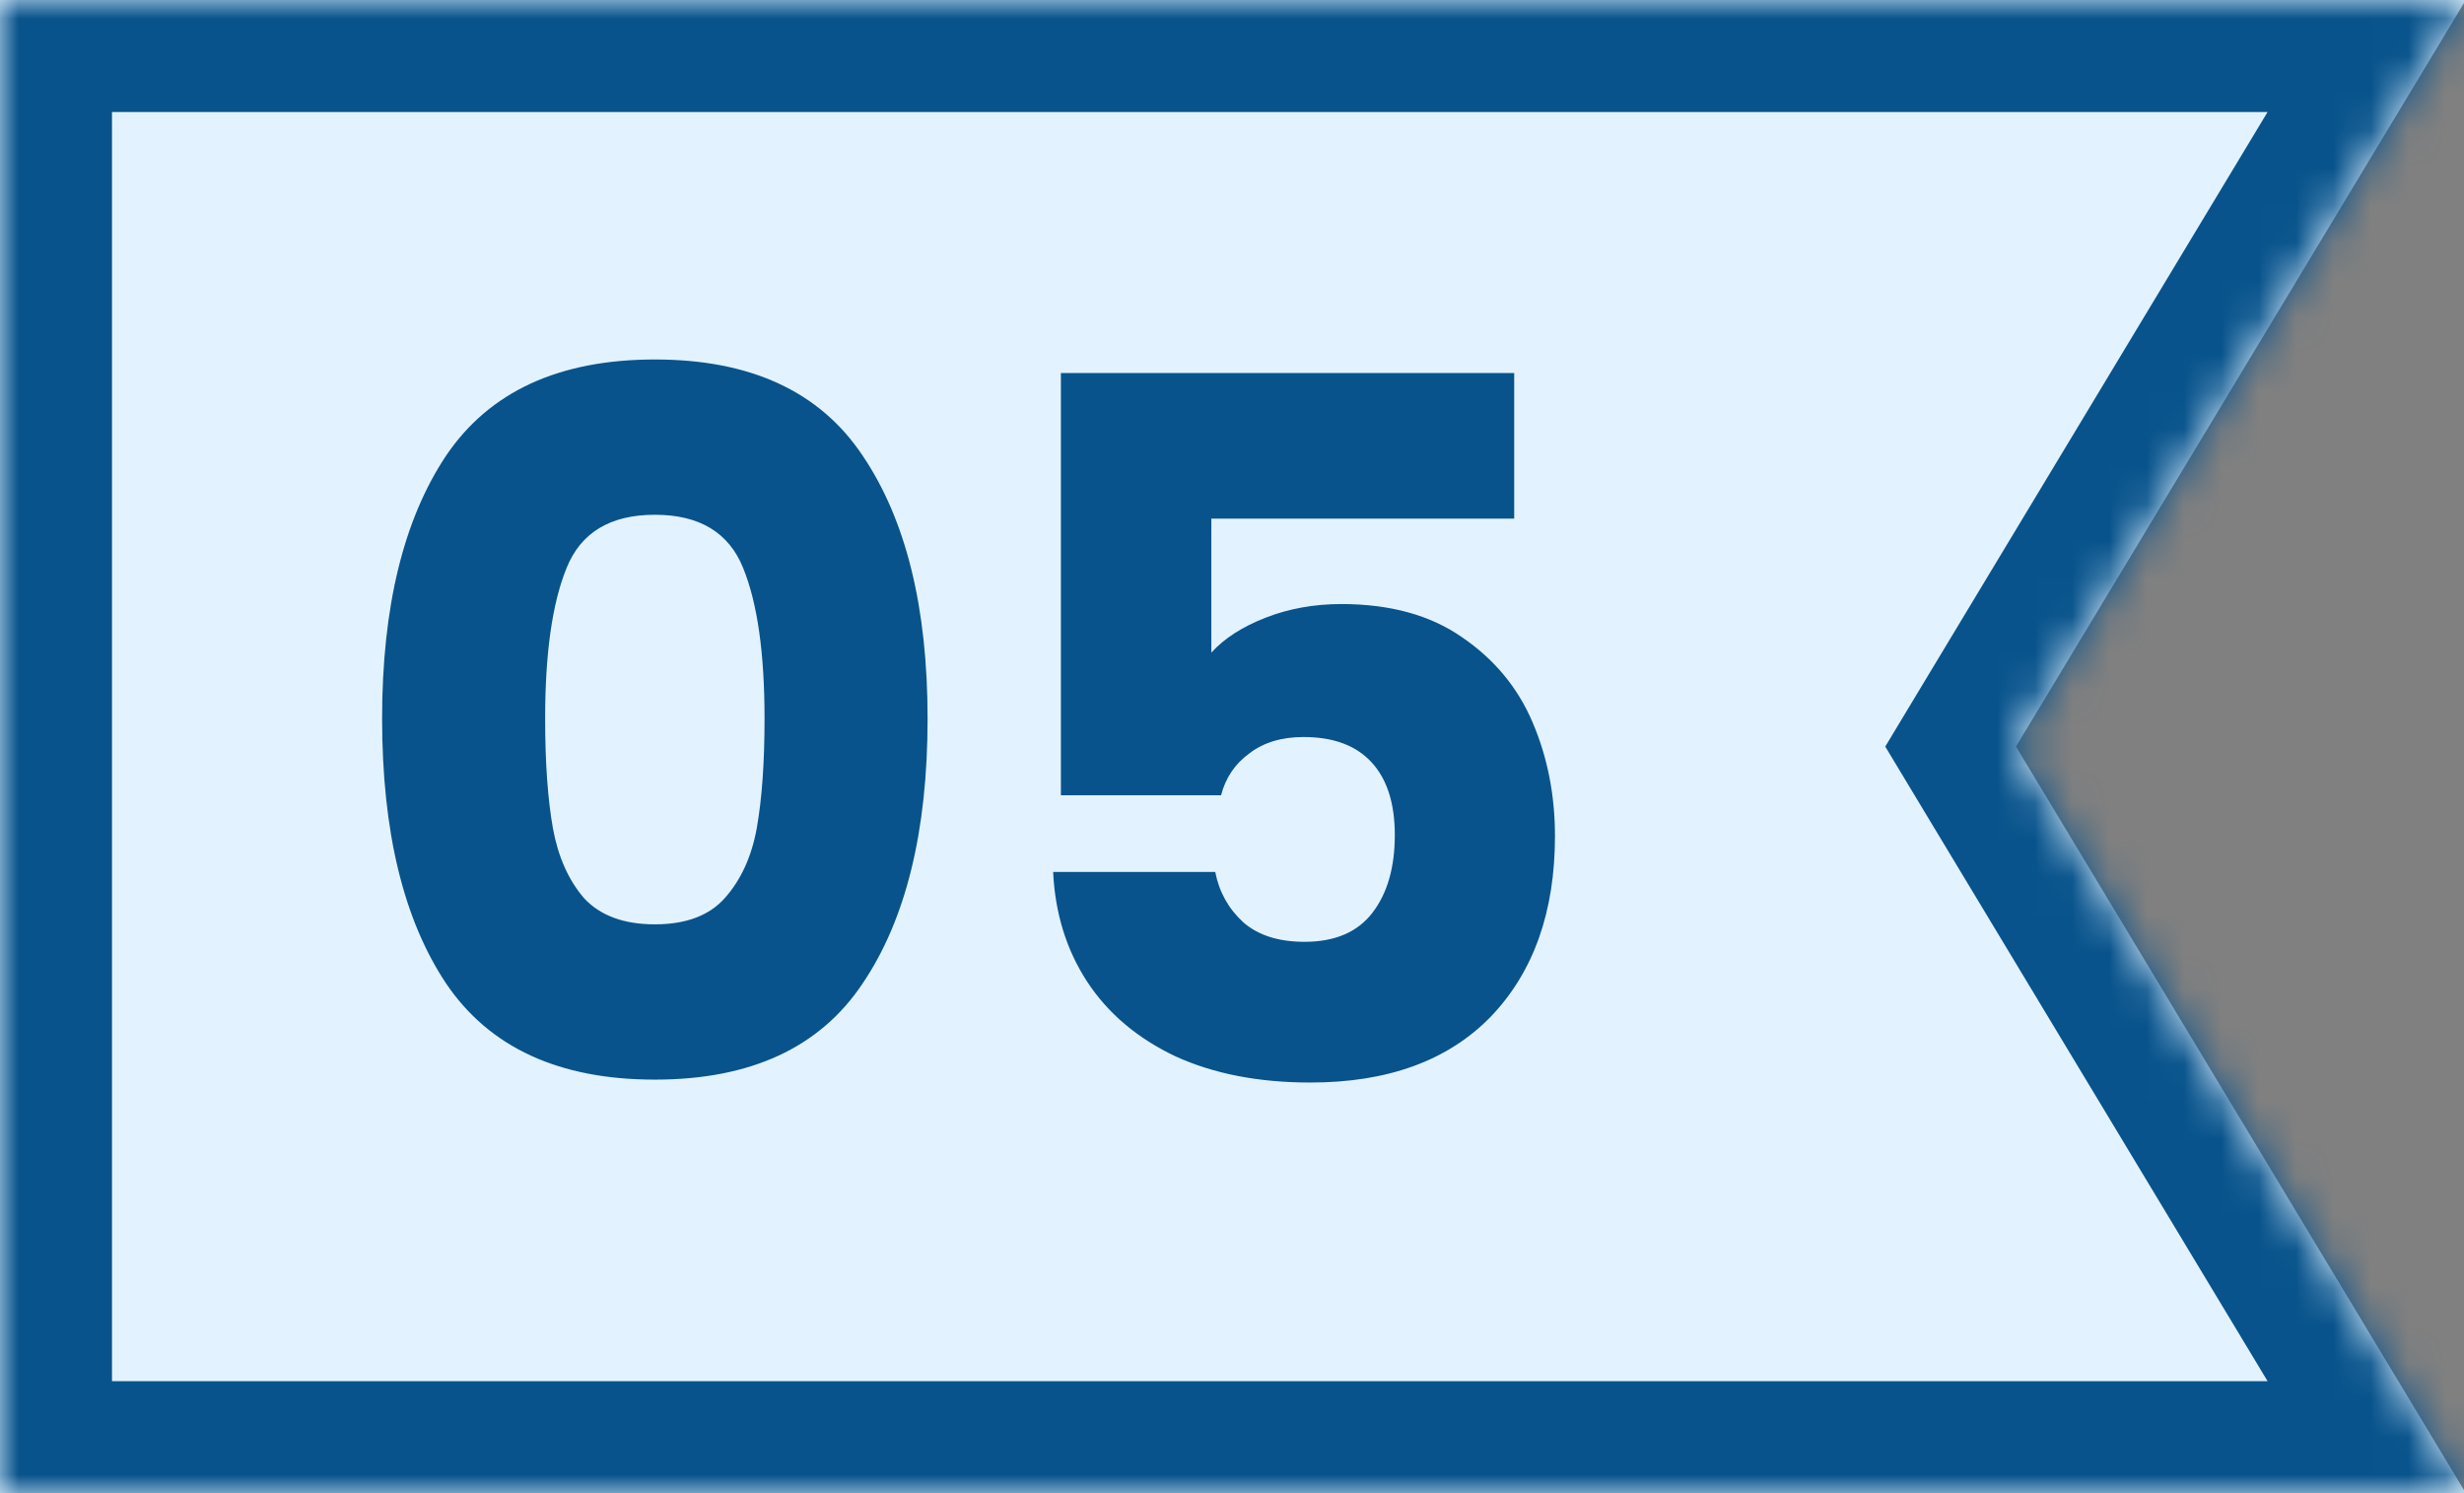
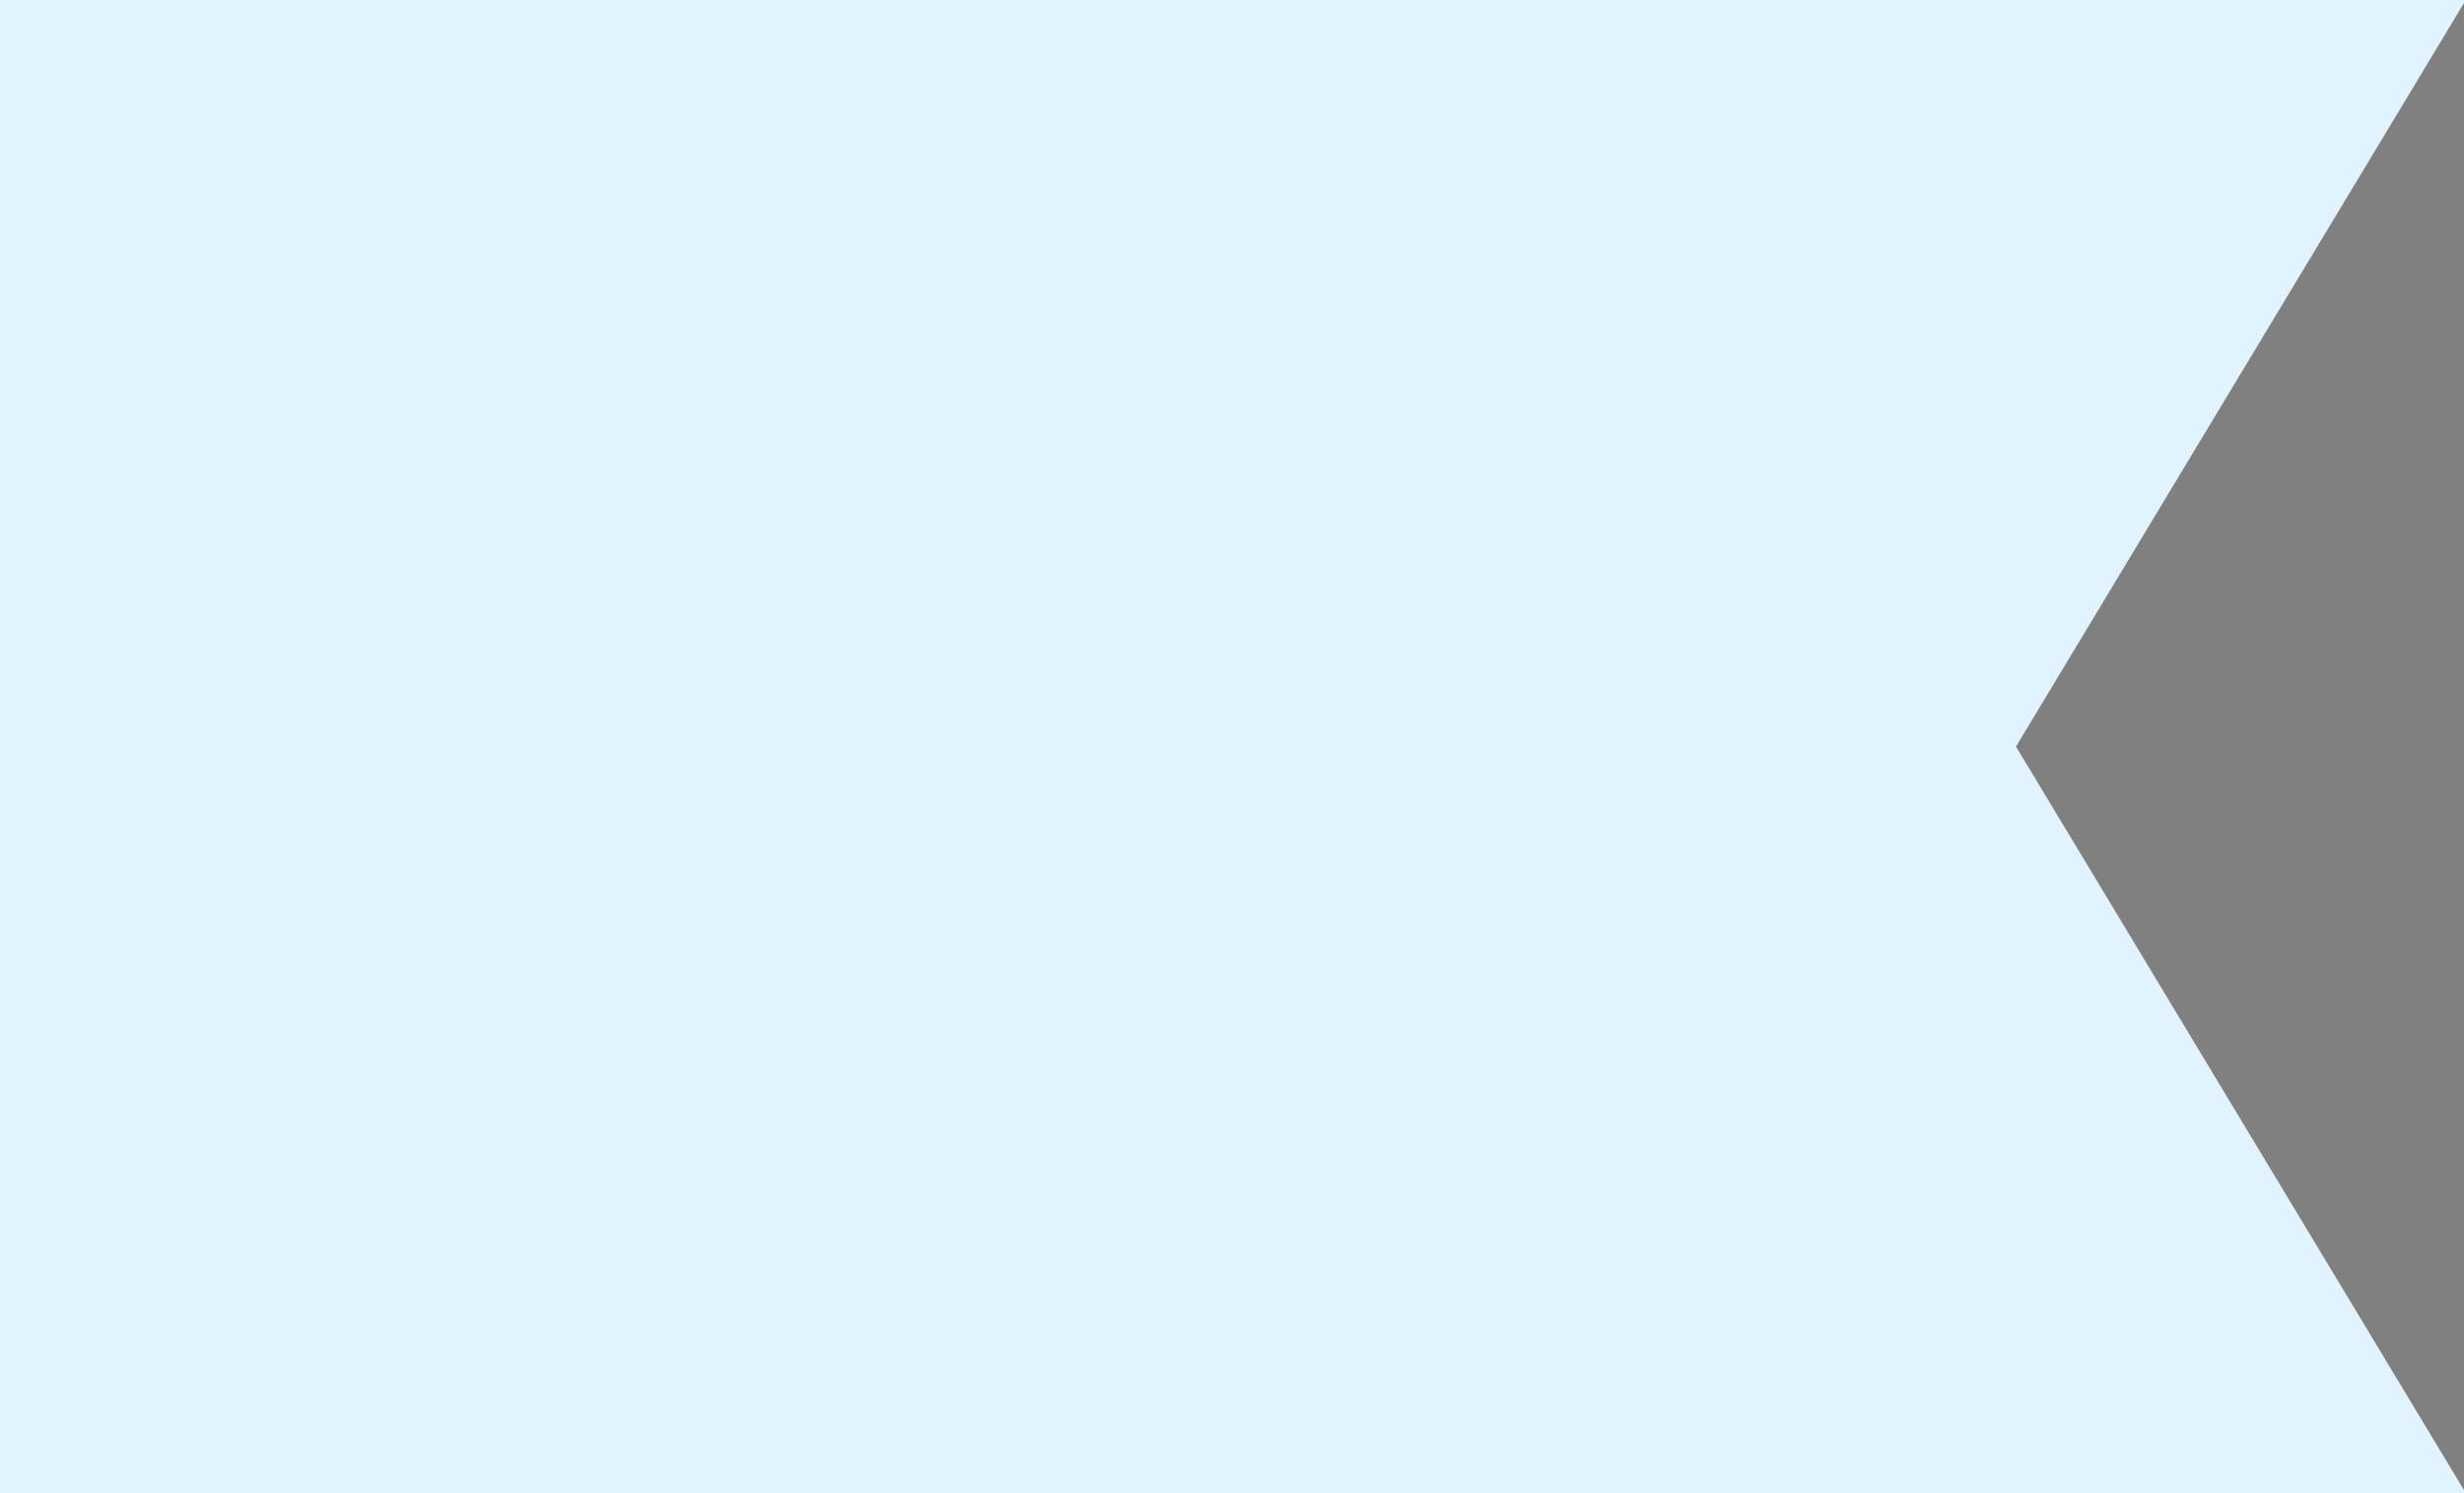
<svg xmlns="http://www.w3.org/2000/svg" width="66" height="40" viewBox="0 0 66 40" fill="none">
  <rect x="0" y="0" width="66" height="40" fill="#808080" stroke="none" />
  <mask id="path-1-inside-1_43_881" fill="white">
-     <path fill-rule="evenodd" clip-rule="evenodd" d="M66 -2.88495e-06L-1.74846e-06 -3.8147e-06L0 40L66 40L66 39.919L54 20L66 0.081L66 -2.88495e-06Z" />
-   </mask>
+     </mask>
  <path fill-rule="evenodd" clip-rule="evenodd" d="M66 -2.88495e-06L-1.74846e-06 -3.8147e-06L0 40L66 40L66 39.919L54 20L66 0.081L66 -2.88495e-06Z" fill="#E2F3FF" />
-   <path d="M-1.74846e-06 -3.8147e-06L-1.70619e-06 -3L-3 -3L-3 -3.68356e-06L-1.74846e-06 -3.8147e-06ZM66 -2.88495e-06L69 -3.01609e-06L69 -3L66 -3L66 -2.88495e-06ZM0 40L-3 40L-3 43L0 43L0 40ZM66 40L66 43L69 43L69 40L66 40ZM66 39.919L69 39.919L69 39.085L68.57 38.37L66 39.919ZM54 20L51.43 18.452L50.498 20L51.43 21.548L54 20ZM66 0.081L68.57 1.63L69 0.915L69 0.081L66 0.081ZM-1.79072e-06 3L66 3L66 -3L-1.70619e-06 -3L-1.79072e-06 3ZM3 40L3 -3.94583e-06L-3 -3.68356e-06L-3 40L3 40ZM66 37L0 37L0 43L66 43L66 37ZM63 39.919L63 40L69 40L69 39.919L63 39.919ZM68.57 38.37L56.57 18.452L51.43 21.548L63.43 41.467L68.57 38.37ZM56.57 21.548L68.57 1.63L63.43 -1.467L51.43 18.452L56.57 21.548ZM63 -2.75382e-06L63 0.081L69 0.081L69 -3.01609e-06L63 -2.75382e-06Z" fill="#08538C" mask="url(#path-1-inside-1_43_881)" />
-   <path d="M10.235 19.25C10.235 16.269 10.806 13.92 11.95 12.204C13.112 10.488 14.975 9.63 17.541 9.63C20.106 9.63 21.96 10.488 23.105 12.204C24.266 13.92 24.846 16.269 24.846 19.25C24.846 22.266 24.266 24.632 23.105 26.348C21.96 28.064 20.106 28.922 17.541 28.922C14.975 28.922 13.112 28.064 11.95 26.348C10.806 24.632 10.235 22.266 10.235 19.25ZM20.479 19.25C20.479 17.499 20.288 16.156 19.907 15.22C19.525 14.267 18.736 13.79 17.541 13.79C16.345 13.79 15.556 14.267 15.175 15.22C14.793 16.156 14.602 17.499 14.602 19.25C14.602 20.429 14.672 21.408 14.81 22.188C14.949 22.951 15.226 23.575 15.643 24.06C16.076 24.528 16.709 24.762 17.541 24.762C18.372 24.762 18.997 24.528 19.413 24.06C19.846 23.575 20.132 22.951 20.27 22.188C20.409 21.408 20.479 20.429 20.479 19.25ZM40.559 13.894H32.447V17.482C32.794 17.101 33.279 16.789 33.903 16.546C34.527 16.303 35.203 16.182 35.931 16.182C37.231 16.182 38.306 16.477 39.155 17.066C40.022 17.655 40.655 18.418 41.053 19.354C41.452 20.29 41.651 21.304 41.651 22.396C41.651 24.424 41.079 26.036 39.935 27.232C38.791 28.411 37.179 29 35.099 29C33.713 29 32.508 28.766 31.485 28.298C30.463 27.813 29.674 27.145 29.119 26.296C28.565 25.447 28.261 24.467 28.209 23.358H32.551C32.655 23.895 32.907 24.346 33.305 24.71C33.704 25.057 34.25 25.23 34.943 25.23C35.758 25.23 36.365 24.97 36.763 24.45C37.162 23.93 37.361 23.237 37.361 22.37C37.361 21.521 37.153 20.871 36.737 20.42C36.321 19.969 35.715 19.744 34.917 19.744C34.328 19.744 33.843 19.891 33.461 20.186C33.08 20.463 32.829 20.836 32.707 21.304H28.417V9.994H40.559V13.894Z" fill="#08538C" />
</svg>